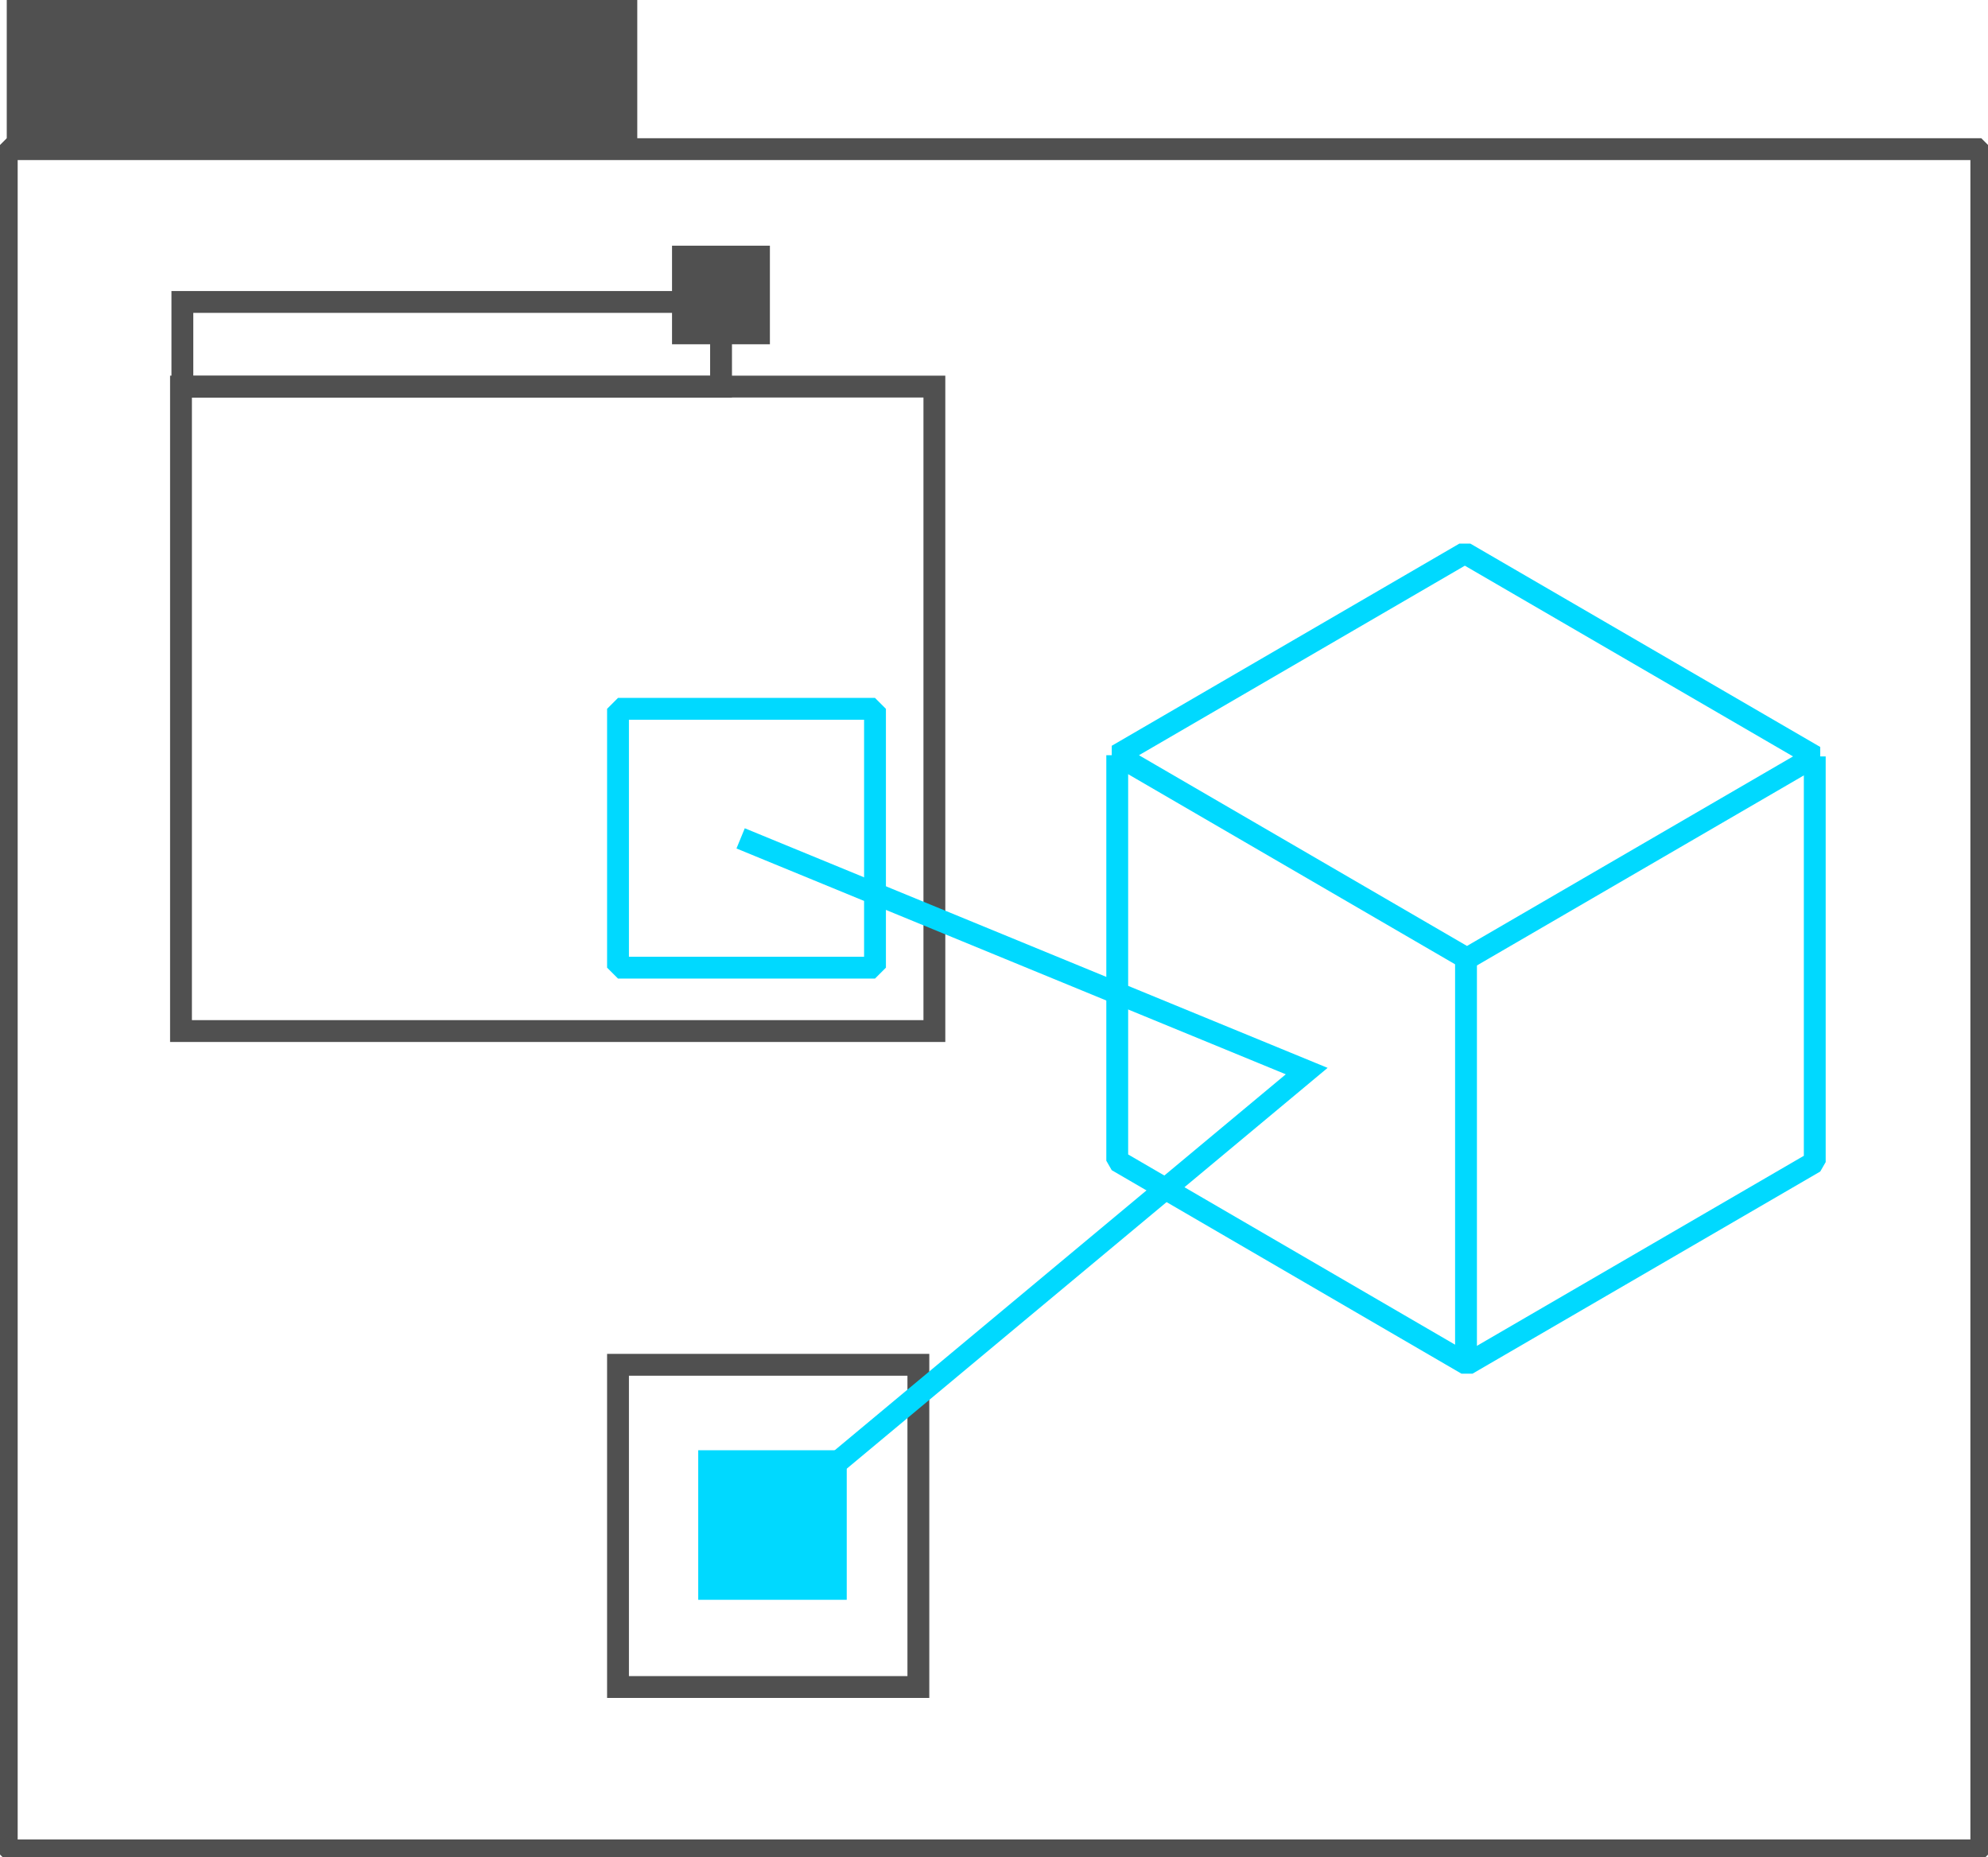
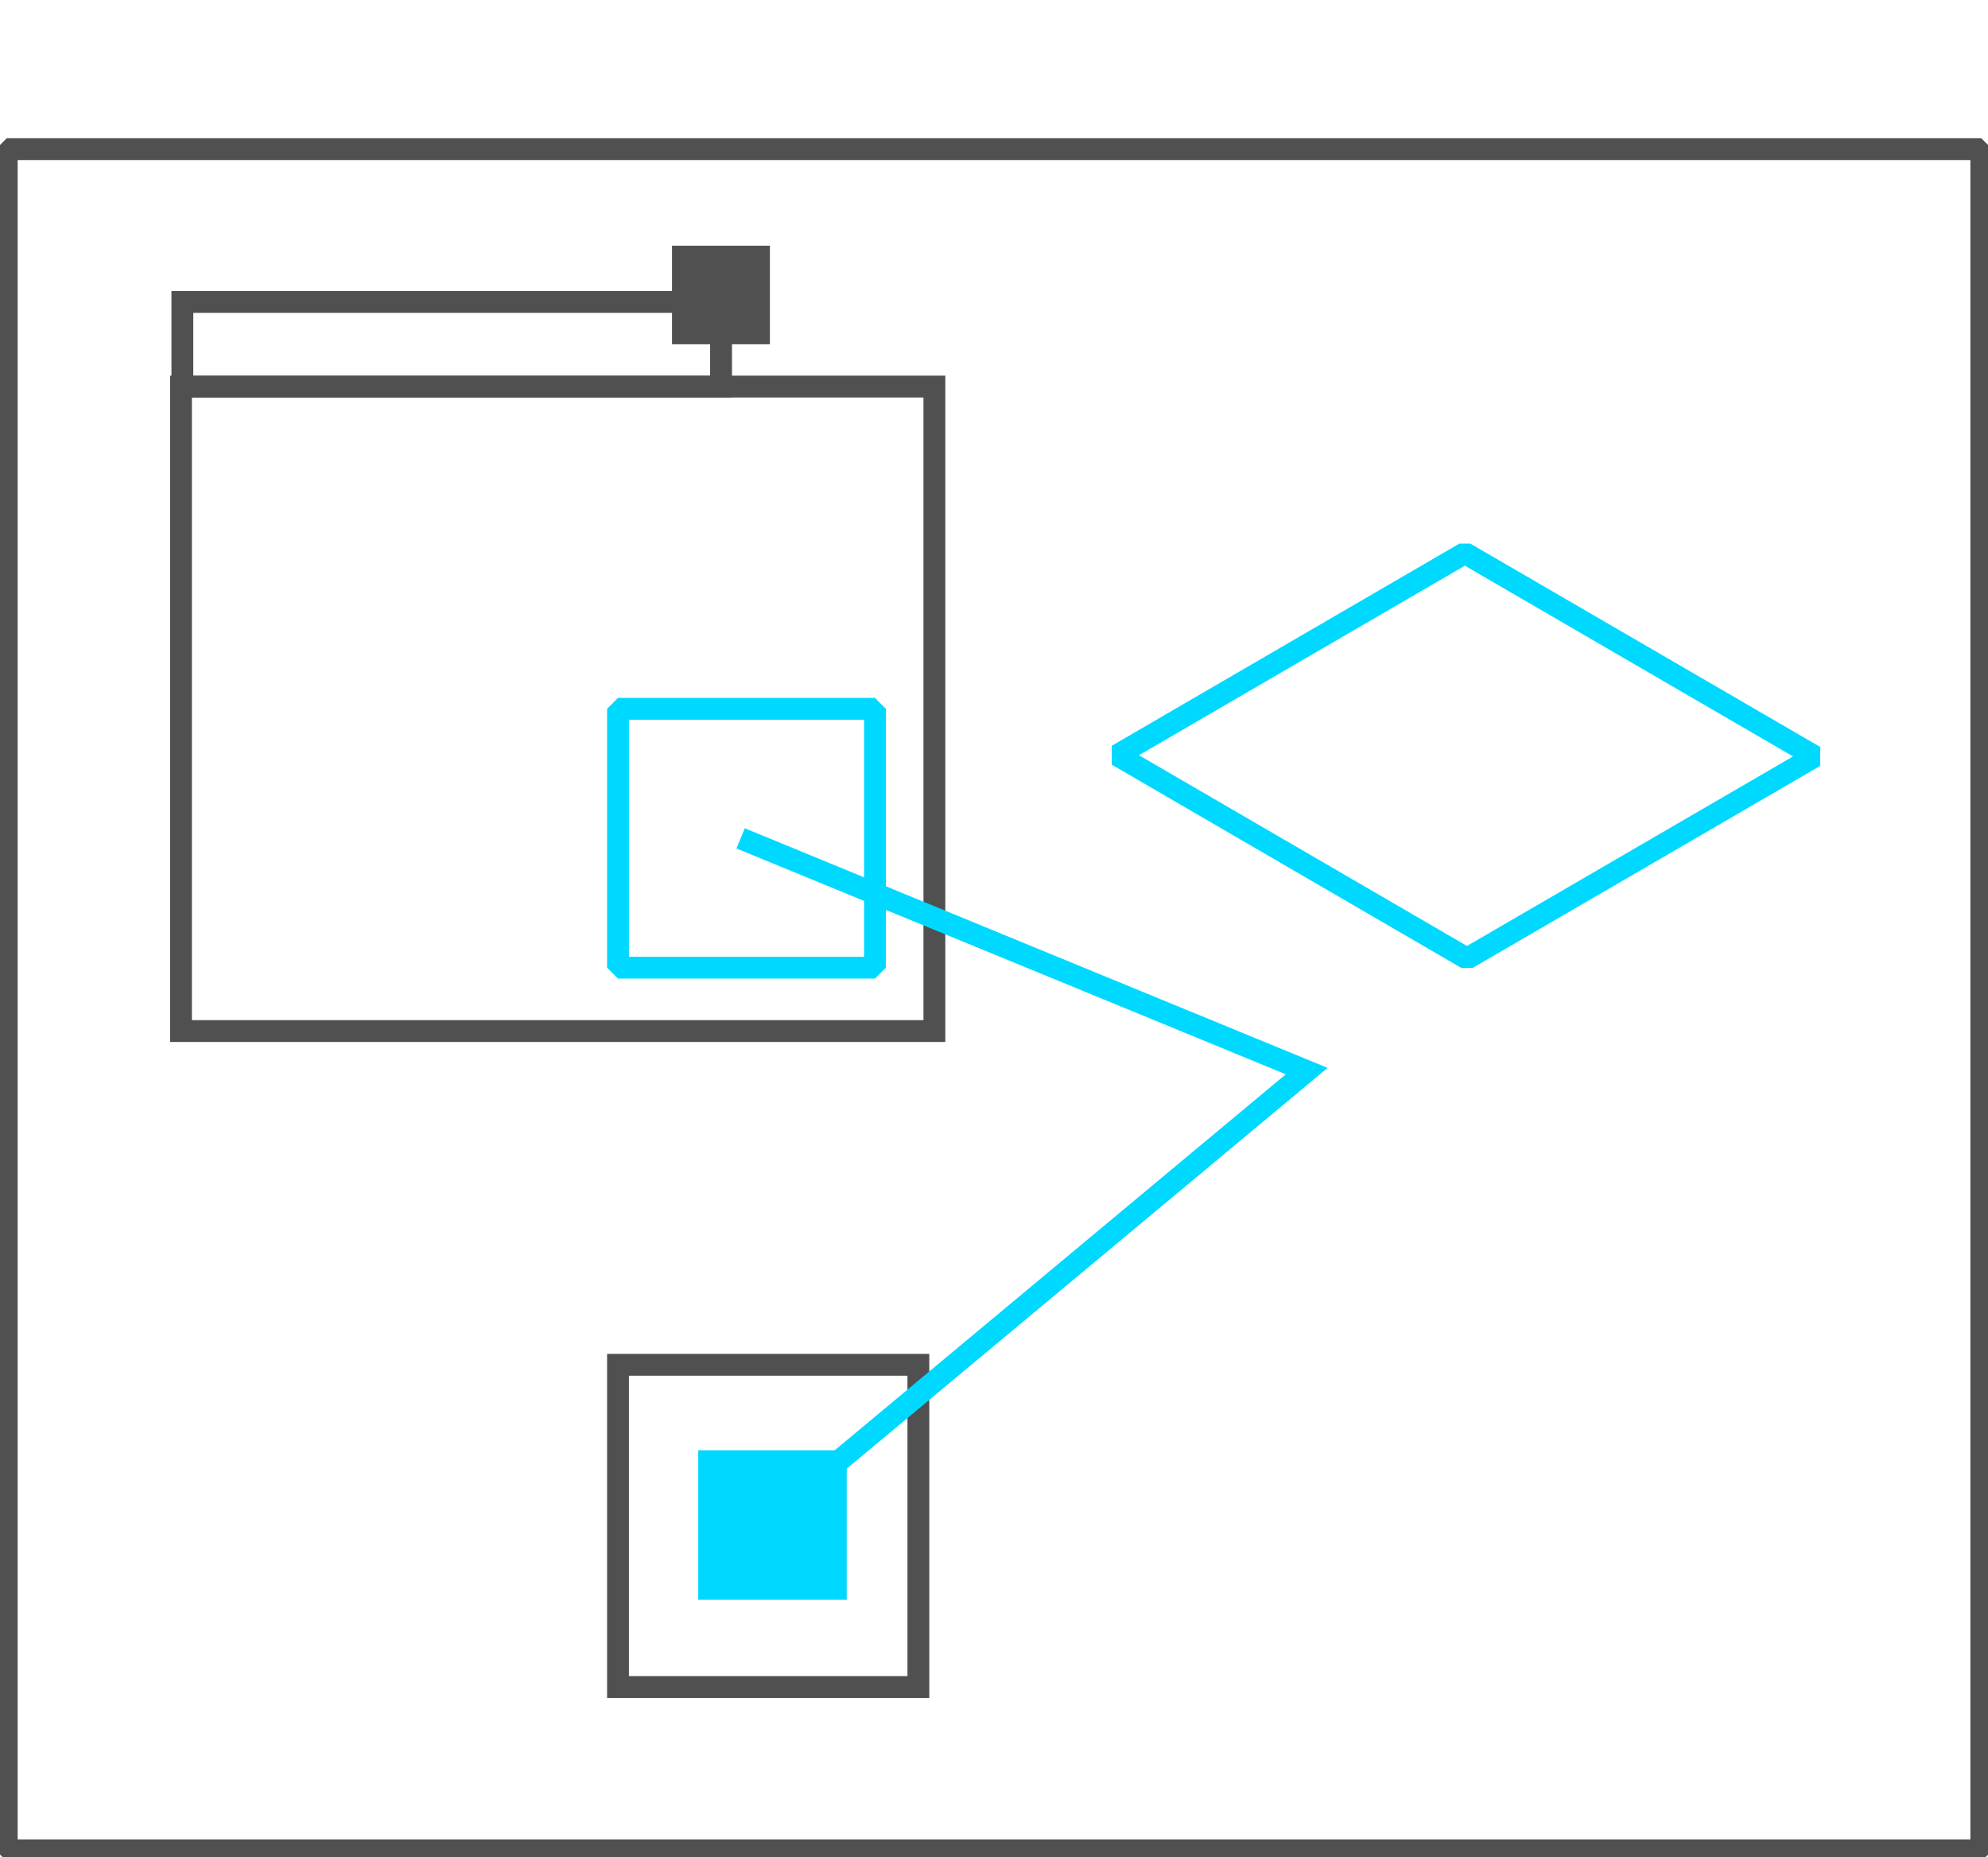
<svg xmlns="http://www.w3.org/2000/svg" width="91" height="85" viewBox="0 0 91 85" fill="none">
  <g clip-path="url(#clip0_1695_12099)">
    <path d="M42.771 17.694H8.285V47.191H42.771V17.694Z" stroke="#505050" stroke-miterlimit="10" />
    <path d="M42.038 62.466H28.289V77.214H42.038V62.466Z" stroke="#505050" stroke-miterlimit="10" />
    <path d="M35.242 11.245H30.762V15.757H35.242V11.245Z" fill="#505050" />
    <path d="M90.694 6.827H0.309V84.691H90.694V6.827Z" stroke="#505050" stroke-linejoin="bevel" />
    <path d="M33.006 13.82H8.348V17.701H33.006V13.82Z" stroke="#505050" stroke-miterlimit="10" />
    <path d="M67.151 43.874L51.141 34.566L67.053 25.313L83.07 34.621L67.151 43.874Z" stroke="#00D9FF" stroke-linejoin="bevel" />
-     <path d="M83.07 34.621V53.188L67.151 62.441L51.141 53.127V34.566" stroke="#00D9FF" stroke-linejoin="bevel" />
-     <path d="M67.106 43.905V62.466" stroke="#00D9FF" stroke-linejoin="bevel" />
    <path d="M38.759 66.377H31.961V73.222H38.759V66.377Z" fill="#00D9FF" />
-     <path d="M29.171 0H0.309V6.845H29.171V0Z" fill="#505050" />
    <path d="M40.053 32.443H28.289V44.289H40.053V32.443Z" stroke="#00D9FF" stroke-linejoin="bevel" />
    <path d="M35.359 69.404L59.814 49.023L33.902 38.372" stroke="#00D9FF" stroke-miterlimit="10" />
  </g>
  <defs>
    <clipPath id="clip0_1695_12099">
      <rect width="91" height="85" fill="white" />
    </clipPath>
  </defs>
</svg>